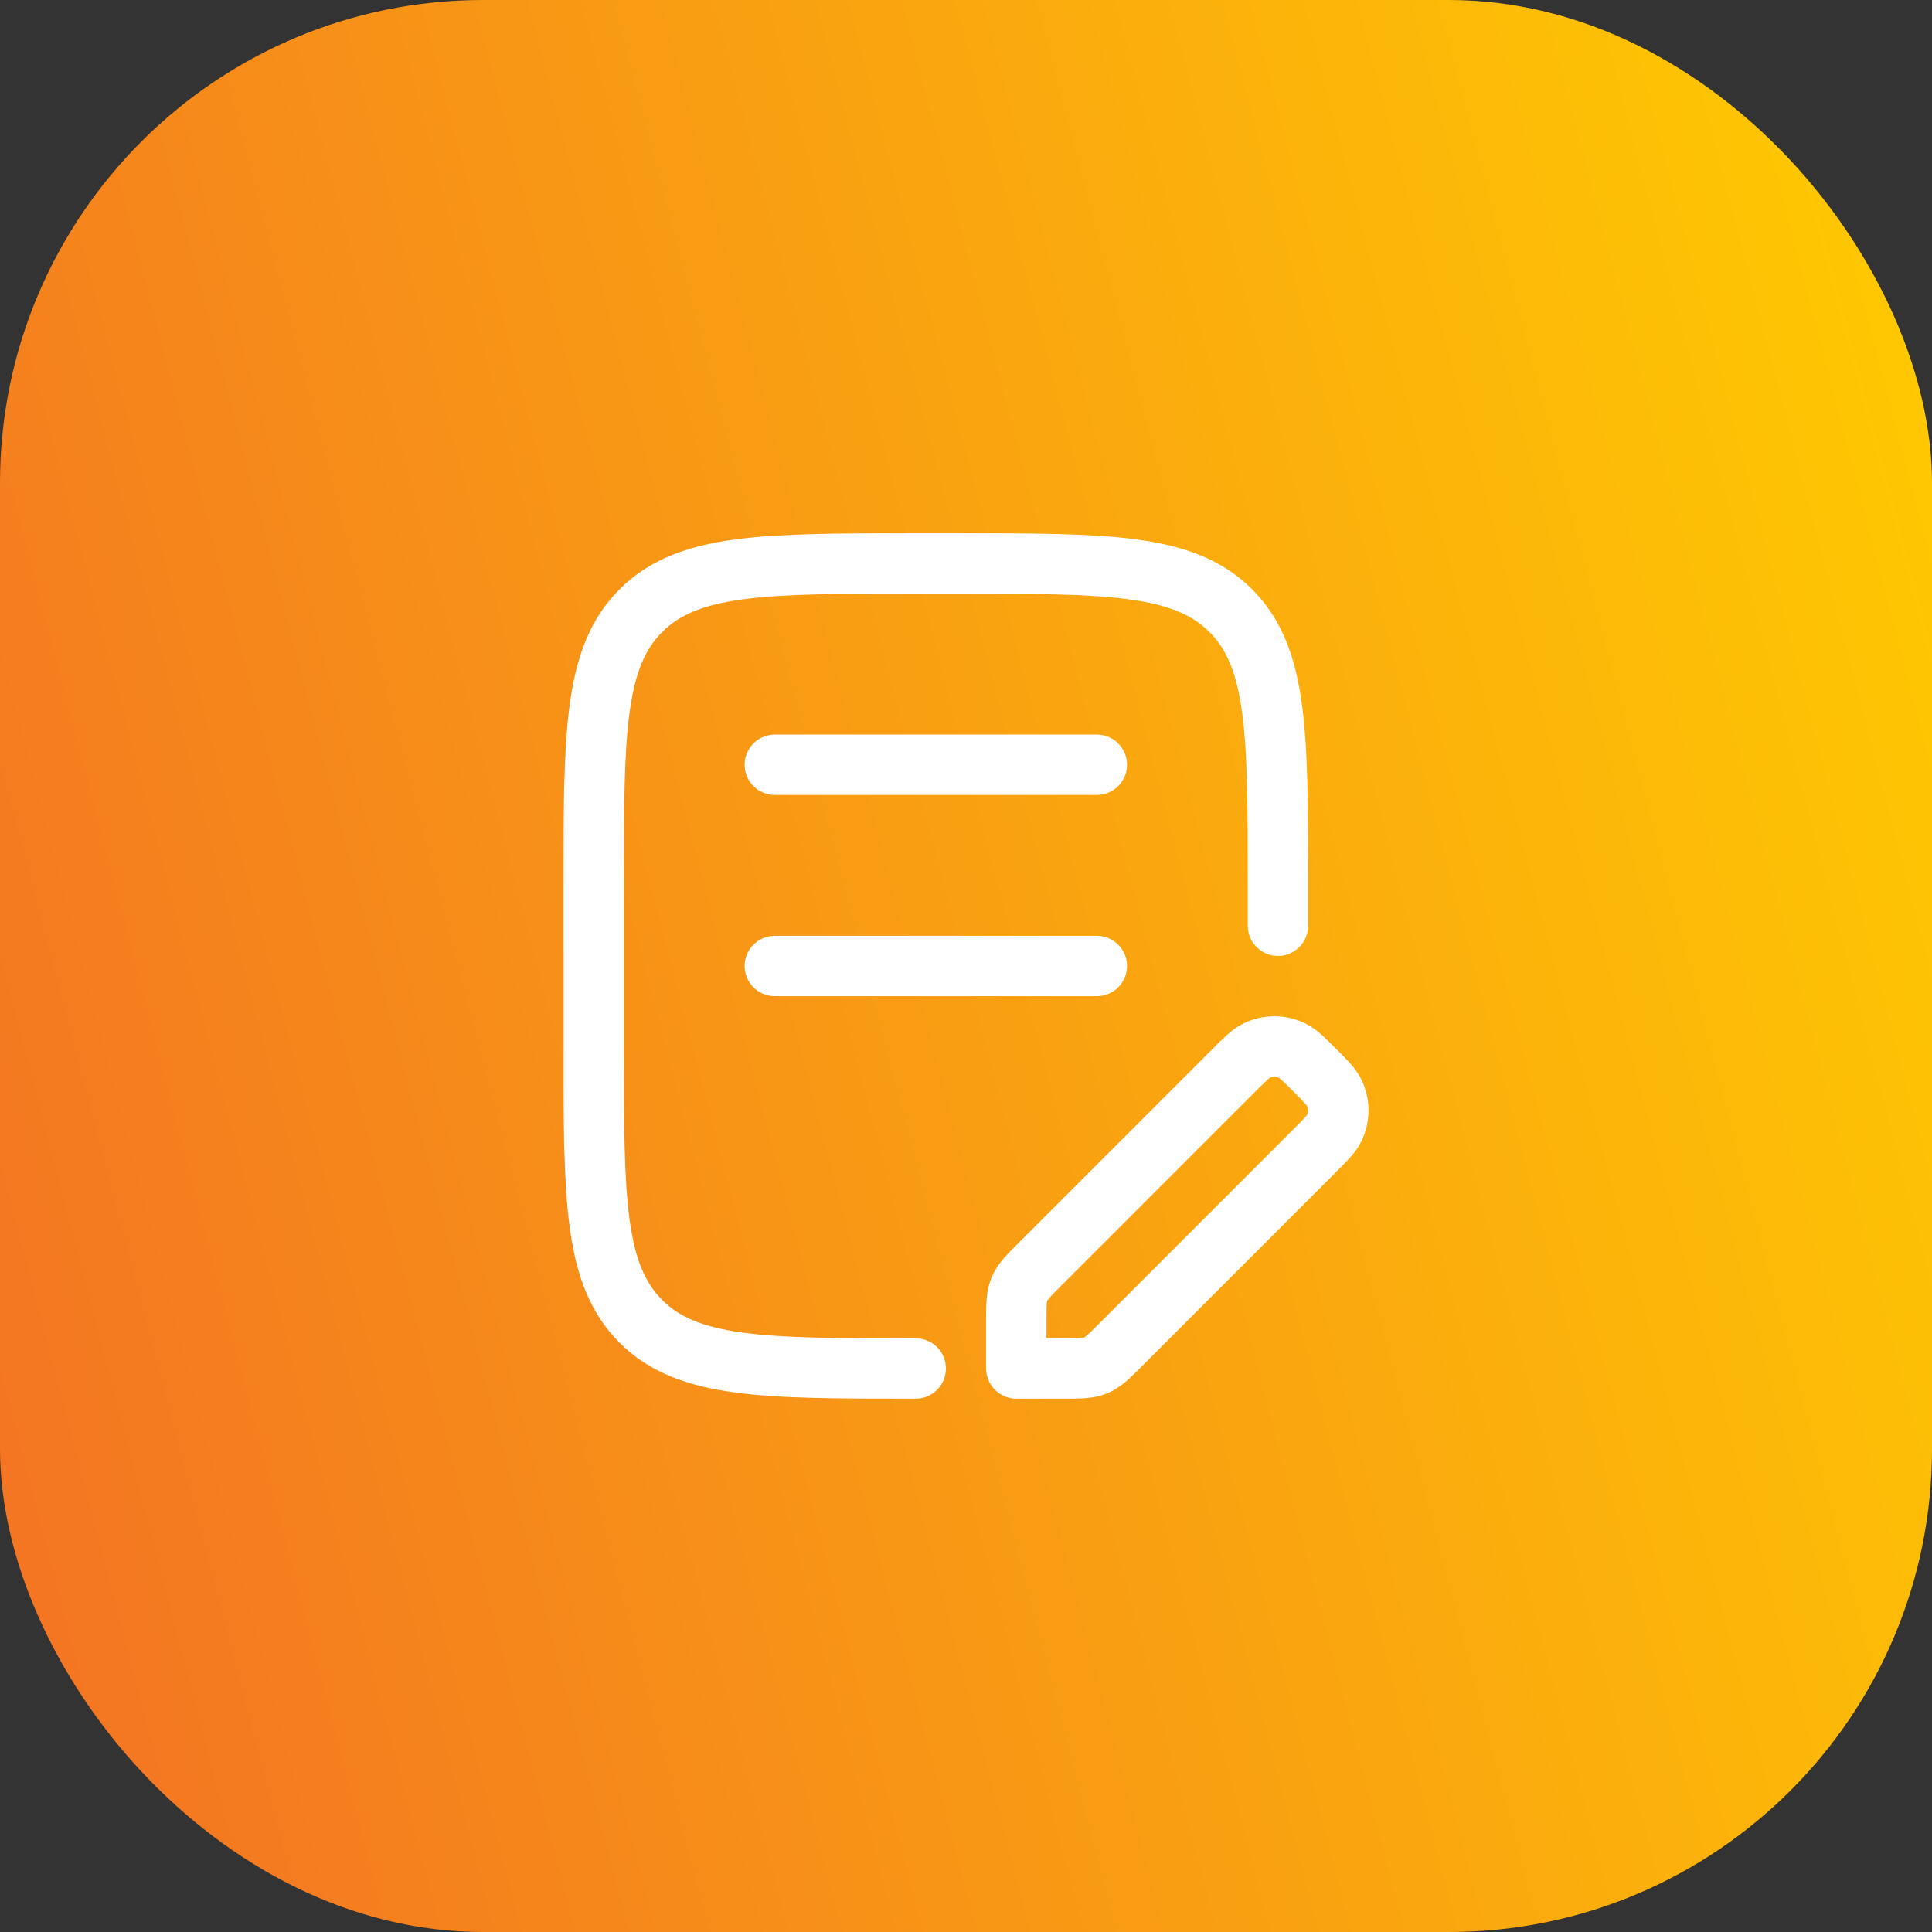
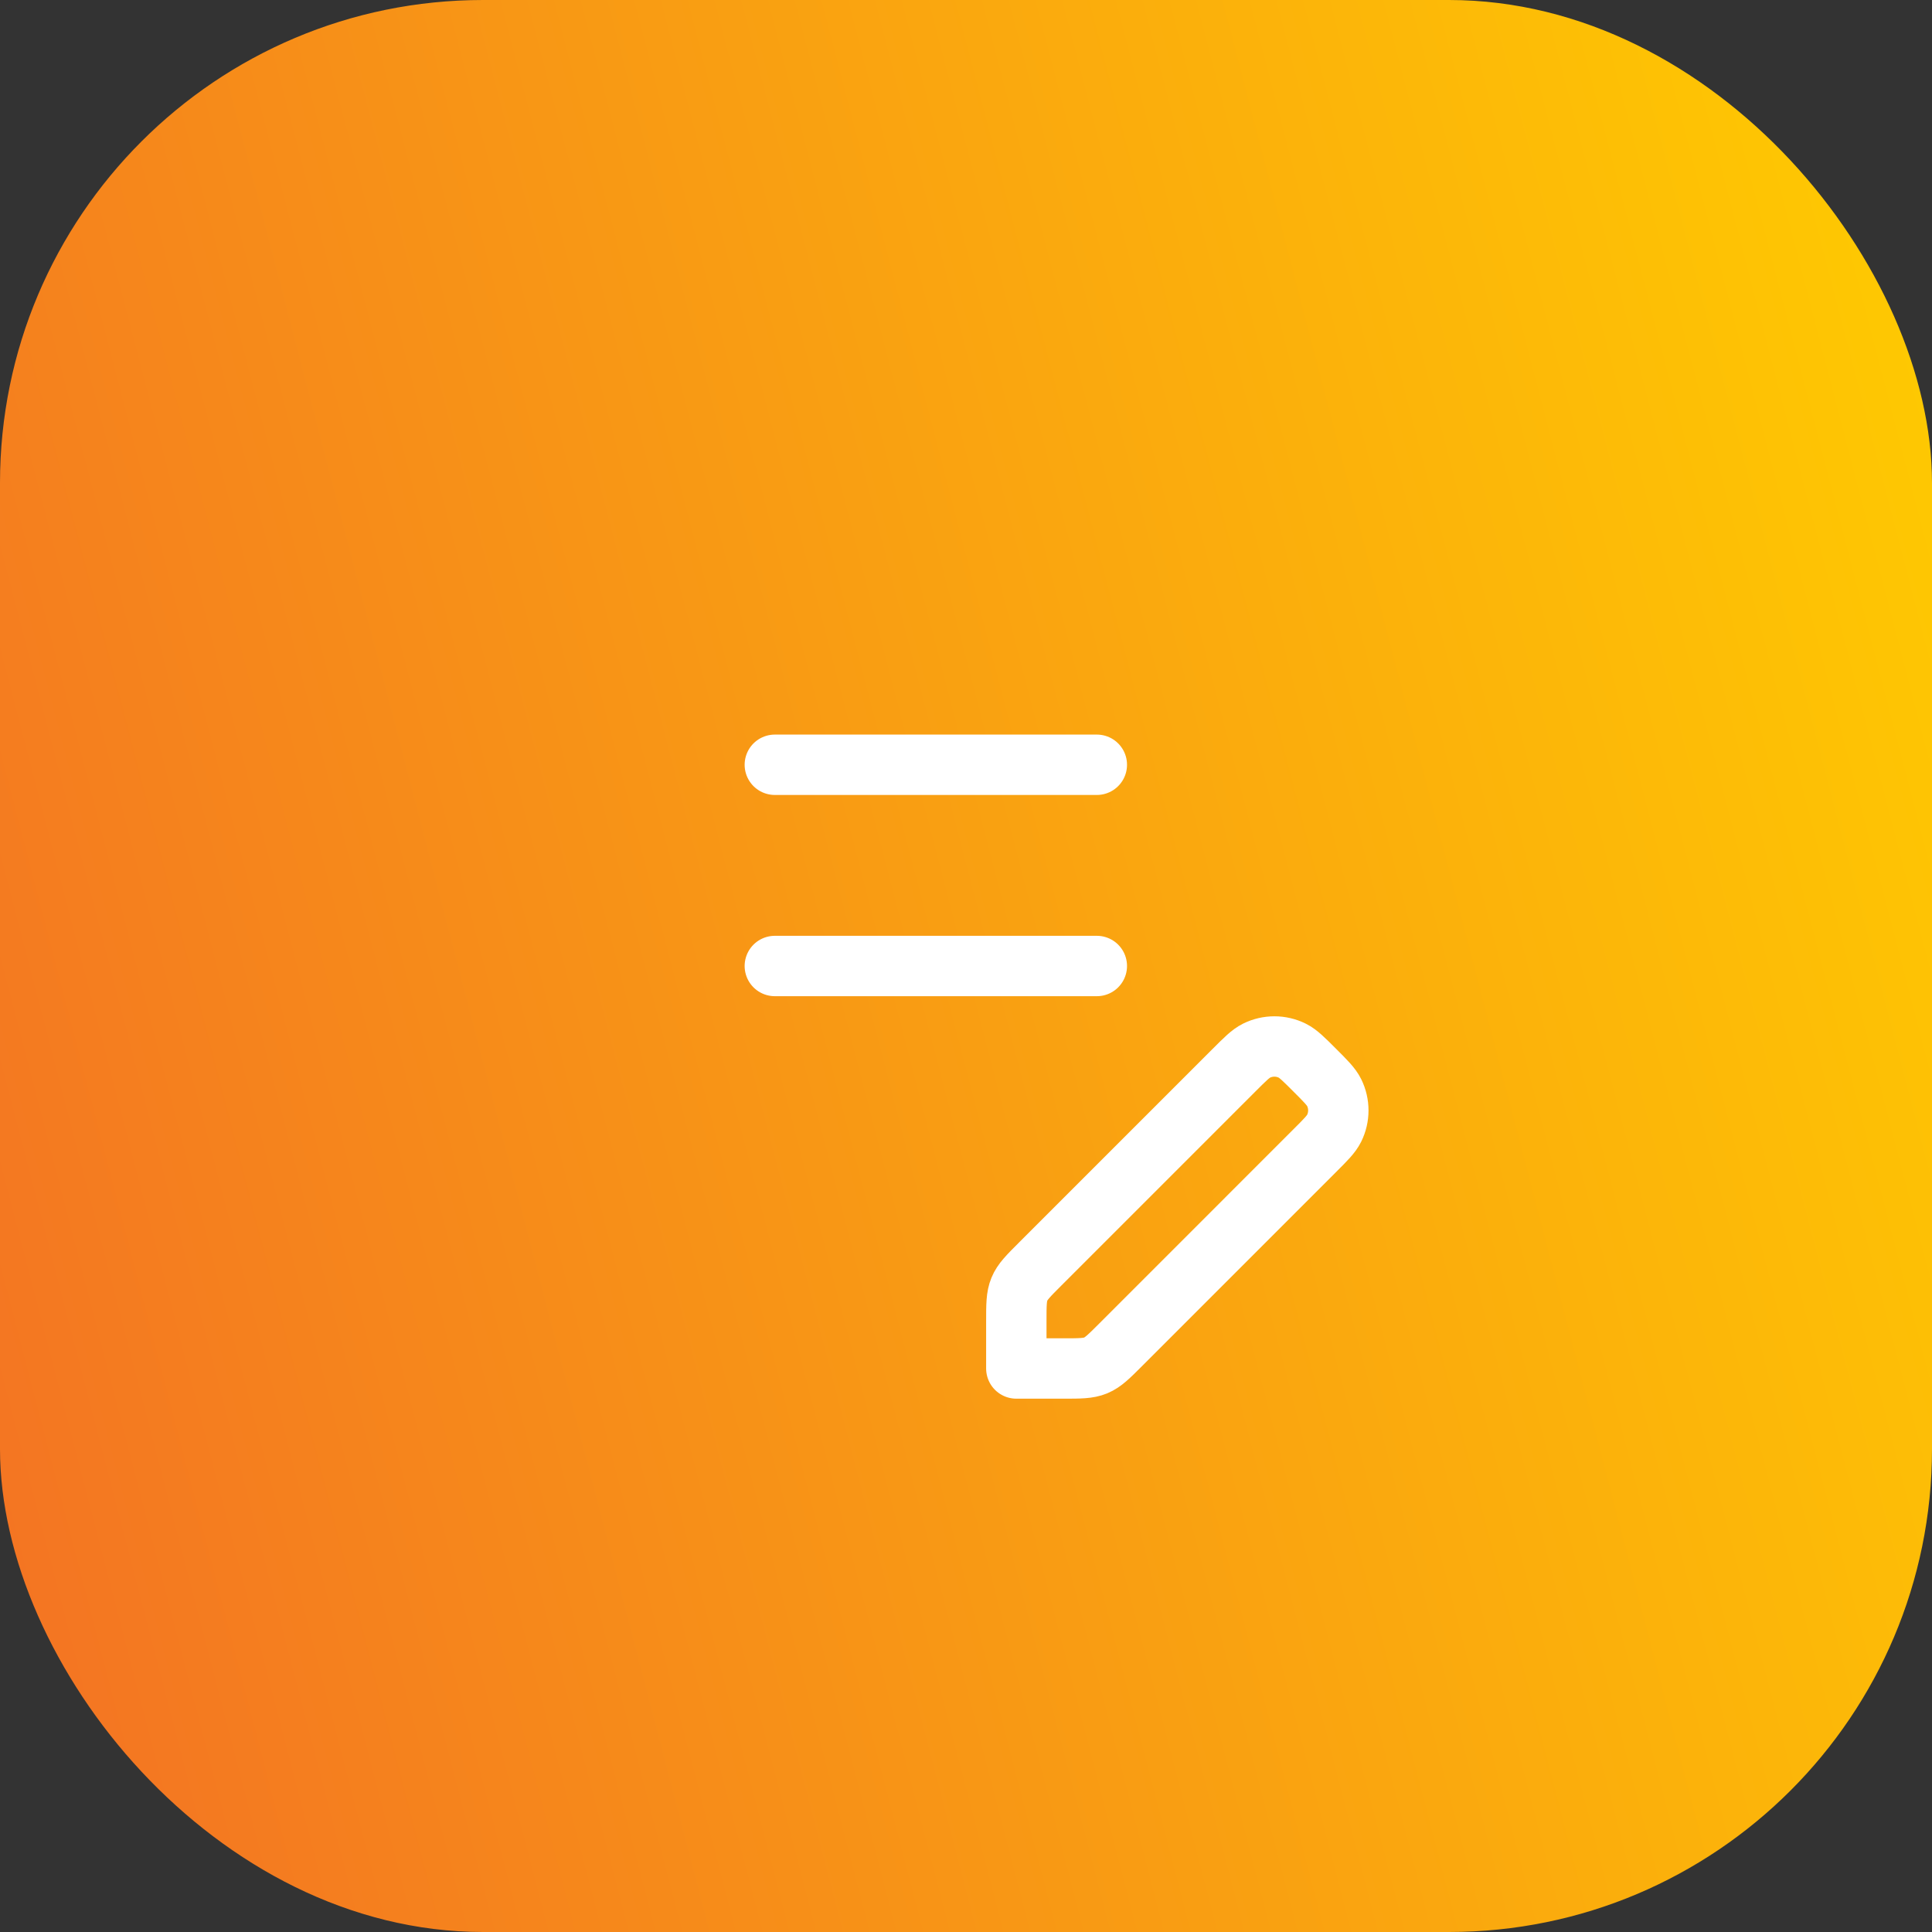
<svg xmlns="http://www.w3.org/2000/svg" width="64" height="64" viewBox="0 0 64 64" fill="none">
  <rect x="0" y="0" width="64" height="64" fill="#333333" stroke="none" />
  <rect width="64" height="64" rx="16" fill="url(#paint0_linear_925_2141)" />
-   <path d="M42.334 30.666V29.333C42.334 24.305 42.334 21.791 40.772 20.229C39.209 18.666 36.695 18.666 31.667 18.666H30.334C25.305 18.666 22.791 18.666 21.229 20.229C19.667 21.791 19.667 24.305 19.667 29.333L19.667 34.666C19.667 39.695 19.667 42.209 21.229 43.771C22.791 45.333 25.305 45.333 30.334 45.333" stroke="white" stroke-width="2" stroke-linecap="round" stroke-linejoin="round" />
  <path d="M25.667 25.334H36.334M25.667 32H36.334" stroke="white" stroke-width="2" stroke-linecap="round" />
  <path d="M33.667 43.769V45.333H35.231C35.777 45.333 36.05 45.333 36.296 45.232C36.541 45.13 36.734 44.937 37.12 44.551L43.551 38.119C43.916 37.755 44.097 37.573 44.195 37.377C44.38 37.003 44.38 36.565 44.195 36.191C44.097 35.995 43.916 35.813 43.551 35.449C43.187 35.085 43.005 34.903 42.809 34.805C42.435 34.62 41.997 34.62 41.623 34.805C41.427 34.903 41.245 35.085 40.881 35.449L34.449 41.881C34.063 42.267 33.87 42.459 33.769 42.705C33.667 42.95 33.667 43.223 33.667 43.769Z" stroke="white" stroke-width="2" stroke-linejoin="round" />
  <defs>
    <linearGradient id="paint0_linear_925_2141" x1="64" y1="7.3226e-06" x2="-11.545" y2="19.677" gradientUnits="userSpaceOnUse">
      <stop stop-color="#FFCC00" />
      <stop offset="1" stop-color="#F37124" />
    </linearGradient>
  </defs>
</svg>